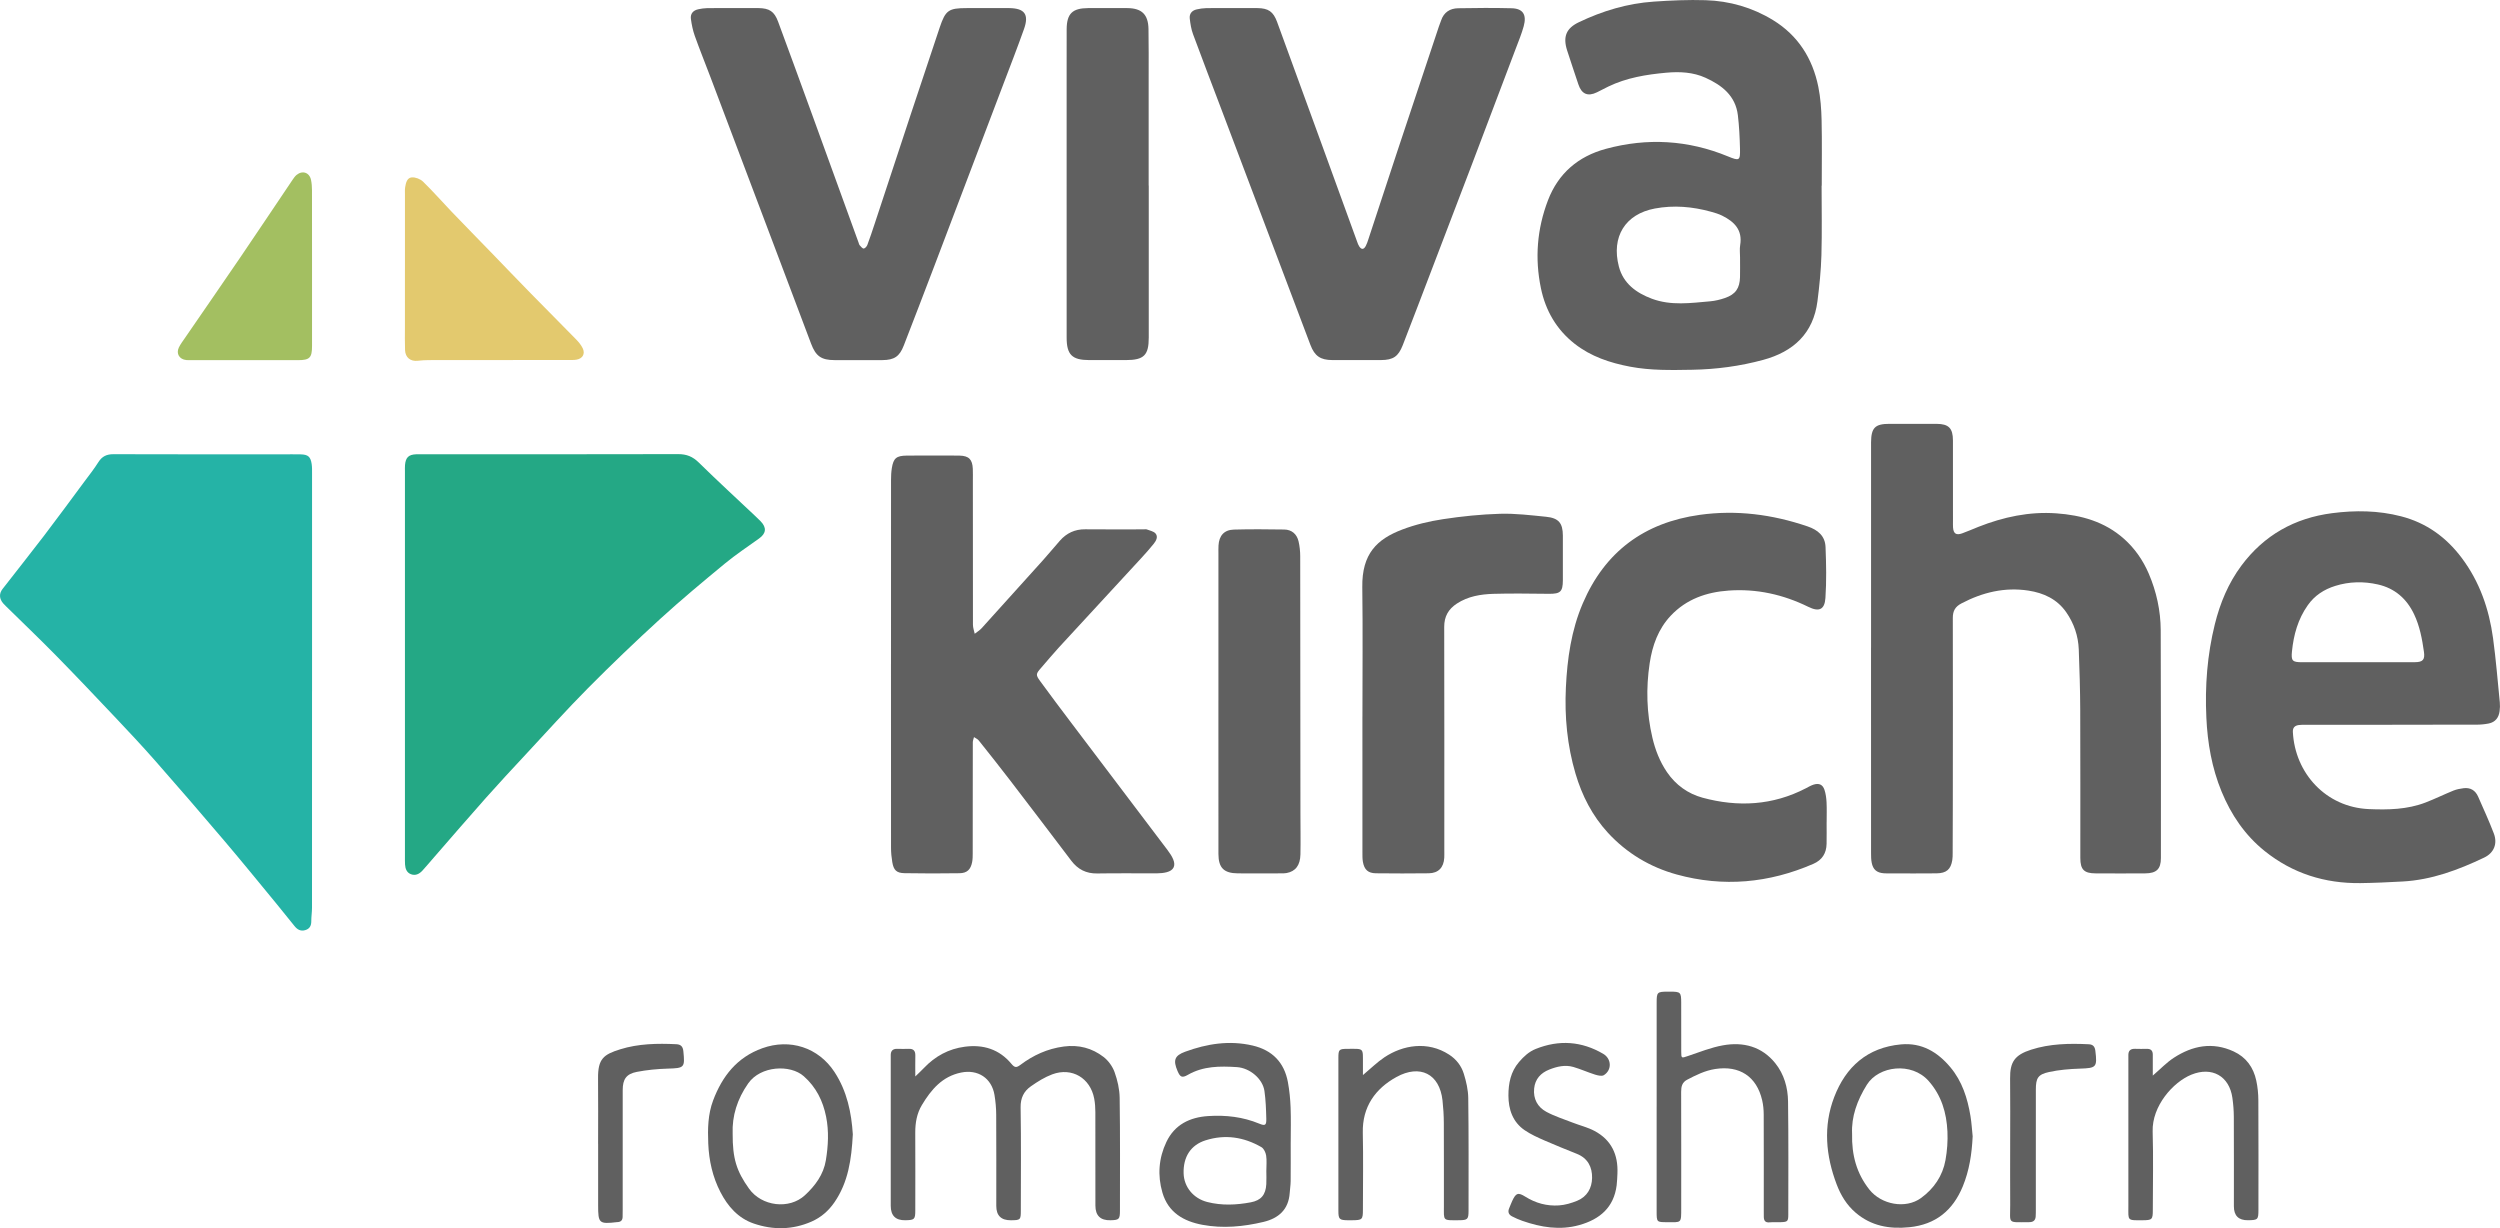
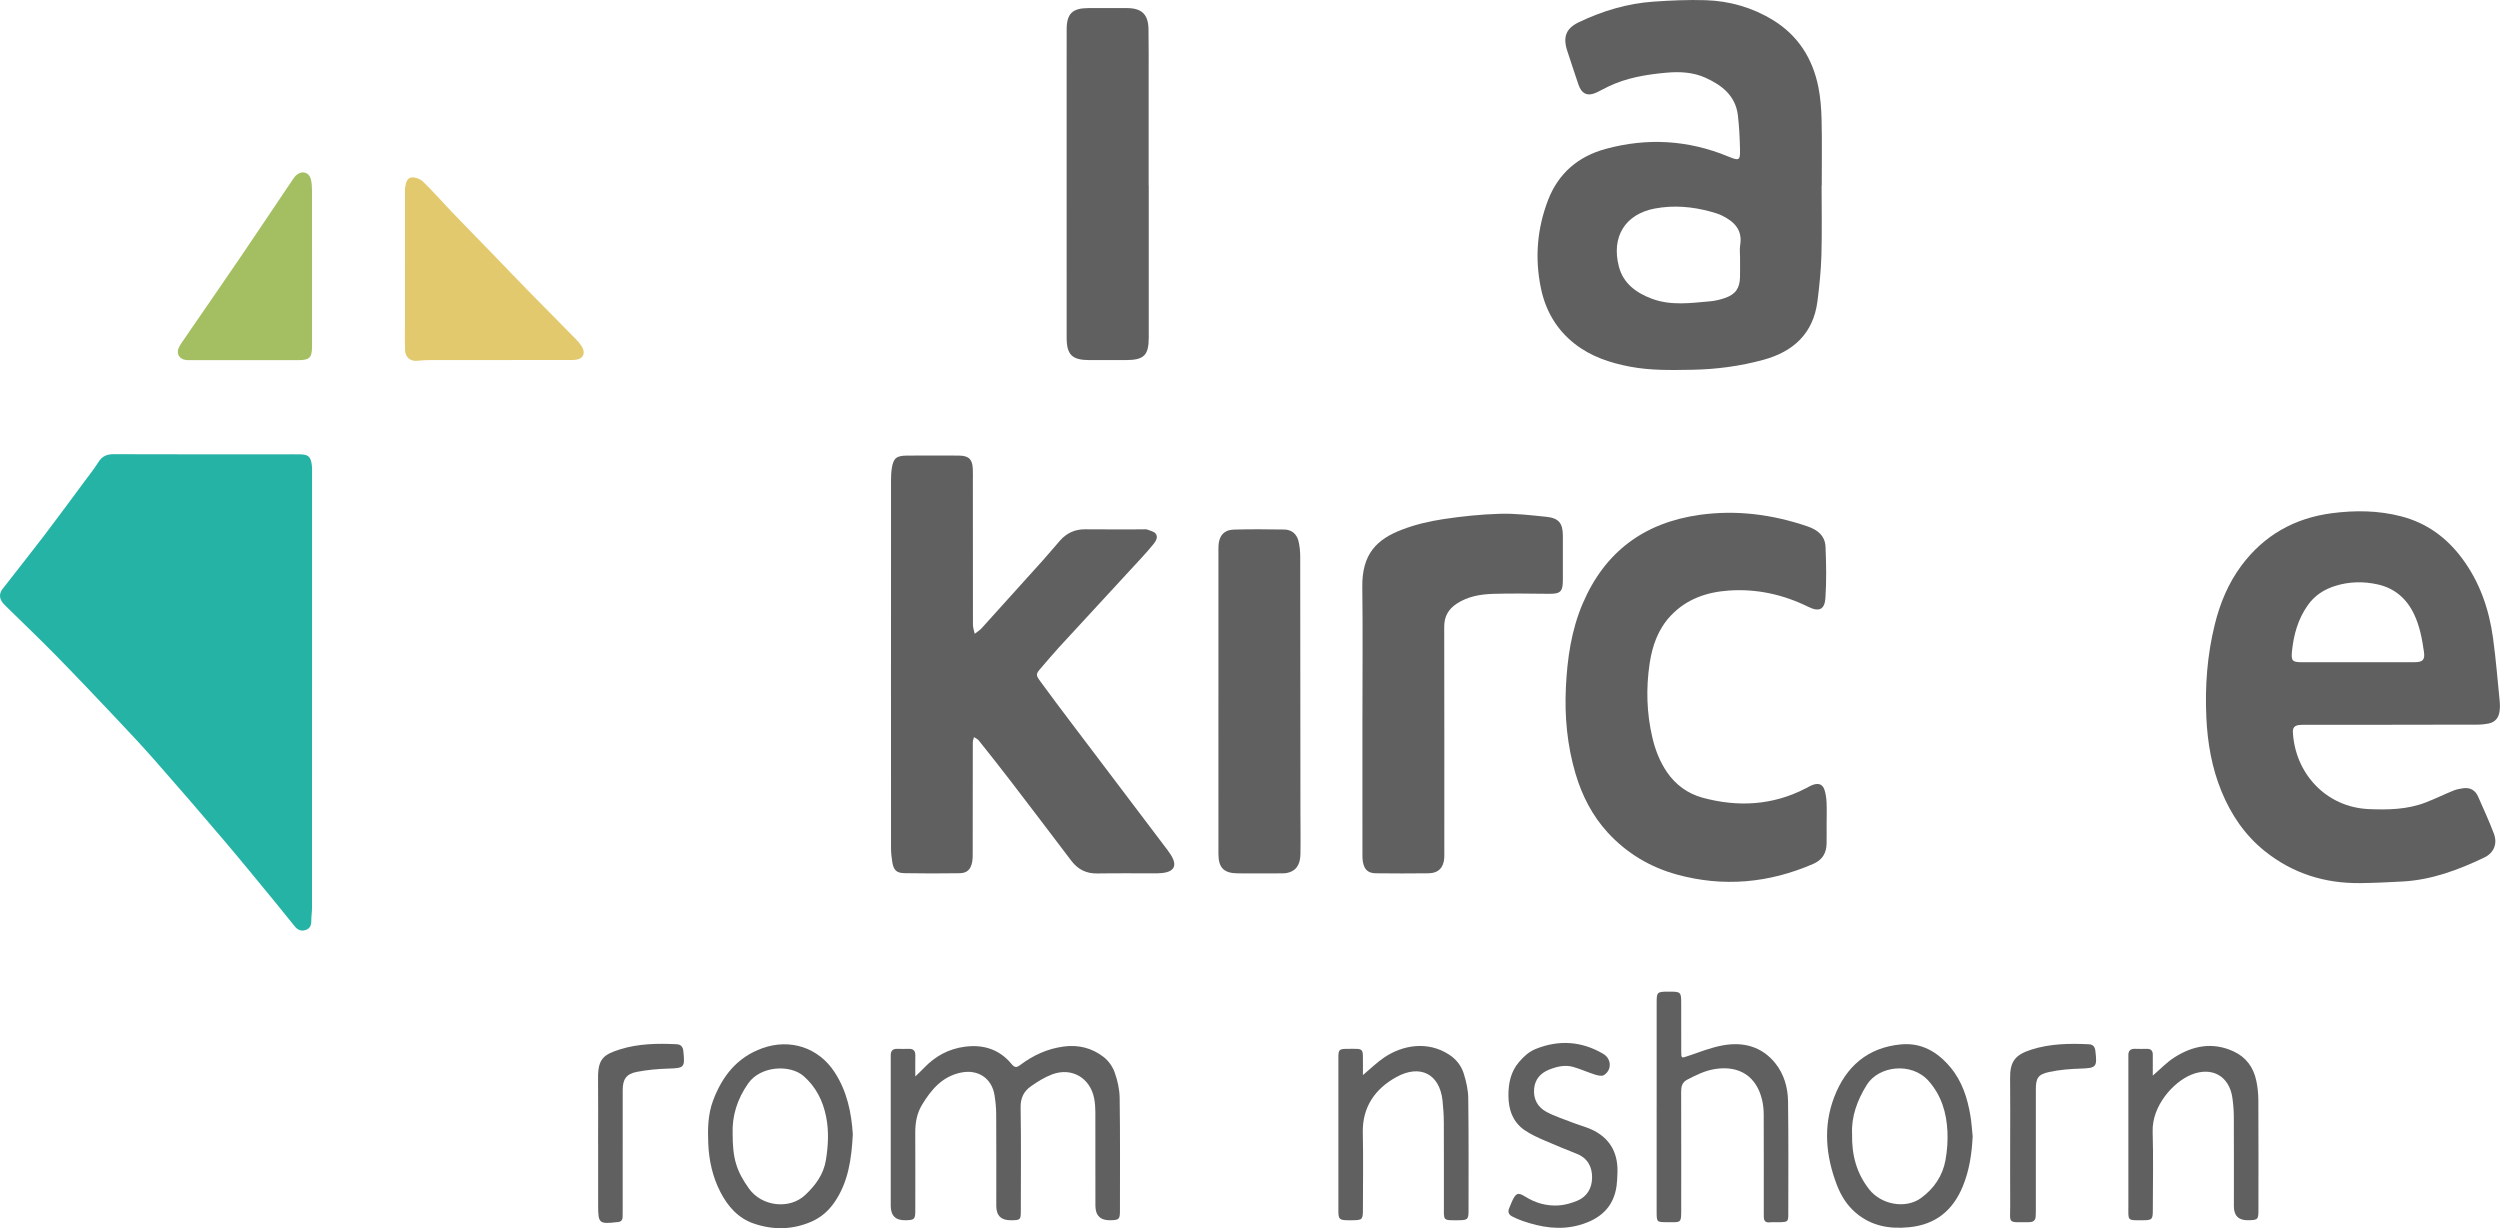
<svg xmlns="http://www.w3.org/2000/svg" id="a" viewBox="0 0 1563.45 768.09">
  <path d="M195.14,432.19c0,45.16,0,90.33-.02,135.49,0,2.82-.47,5.64-.45,8.46.02,2.92-1.13,4.82-3.93,5.59-2.76.76-4.81-.41-6.52-2.54-3.84-4.81-7.7-9.61-11.61-14.36-10.8-13.1-21.5-26.28-32.49-39.21-14.21-16.74-28.57-33.36-43.06-49.85-8.24-9.37-16.8-18.47-25.37-27.54-12.12-12.83-24.26-25.63-36.62-38.23-9.78-9.97-19.89-19.62-29.85-29.41-1.07-1.05-2.18-2.07-3.17-3.19-2.52-2.88-2.76-6.1-.45-9.07,8.56-11.05,17.3-21.97,25.78-33.09,8.58-11.25,16.94-22.66,25.37-34.03,2.98-4.01,6.1-7.93,8.75-12.15,2.3-3.66,5.17-5.03,9.49-5.01,35.33.13,70.66.07,105.99.08,3.67,0,7.33-.06,11,.02,4.69.11,6.26,1.46,6.94,6.08.29,1.96.23,3.99.23,5.98.01,45.33,0,90.66,0,135.99Z" style="fill:#25b3a6; stroke-width:0px;" />
-   <path d="M253.24,415.74c0-40.31,0-80.63,0-120.94,0-1.33-.06-2.67.05-4,.39-4.7,2.27-6.51,6.93-6.7,1-.04,2-.01,3-.01,53.64,0,107.28.05,160.92-.09,5.23-.01,9.05,1.53,12.81,5.21,11.64,11.42,23.65,22.45,35.51,33.64,1.09,1.03,2.18,2.06,3.22,3.14,3.88,4,3.51,7.55-.99,10.79-7.15,5.15-14.54,10.02-21.32,15.62-13.73,11.32-27.42,22.72-40.56,34.71-15.36,14.02-30.39,28.43-45.04,43.19-13.46,13.57-26.25,27.81-39.28,41.82-8.27,8.89-16.55,17.77-24.61,26.85-10.83,12.19-21.46,24.55-32.17,36.84-2.51,2.88-4.96,5.83-7.54,8.65-1.91,2.08-4.31,3.34-7.16,2.26-2.65-1-3.52-3.39-3.7-6.03-.11-1.66-.07-3.33-.07-5,0-39.98,0-79.96,0-119.94Z" style="fill:#24a885; stroke-width:0px;" />
-   <path d="M1170.12,405.1c0-42.32,0-84.63,0-126.95,0-.5,0-1,0-1.5.08-9.15,2.49-11.59,11.53-11.59,9.83,0,19.66-.04,29.49.01,7.51.04,10.17,2.7,10.19,10.33.05,16.83.02,33.65.02,50.48,0,1.33-.05,2.67.04,4,.27,3.82,1.95,4.99,5.64,3.69,3.45-1.22,6.79-2.74,10.2-4.08,15.68-6.18,31.87-9.67,48.8-8.46,15.59,1.12,30.21,5.21,42.21,15.88,6.81,6.05,11.97,13.48,15.54,21.8,4.84,11.27,7.44,23.22,7.49,35.46.21,47.48.13,94.96.12,142.44,0,6.88-2.74,9.53-9.82,9.58-10.33.07-20.66.05-30.99,0-7.25-.03-9.57-2.34-9.58-9.62-.03-30.82.07-61.64-.06-92.46-.05-12.64-.44-25.29-.91-37.92-.32-8.5-3.01-16.37-7.88-23.36-5.69-8.17-14.09-12.02-23.59-13.48-14.85-2.27-28.7,1.07-41.89,8-3.88,2.03-5.42,4.66-5.41,9.09.11,38.98.03,77.97,0,116.95,0,10-.05,19.99-.09,29.99,0,1.5,0,3.01-.23,4.48-.93,5.85-3.67,8.24-9.89,8.31-9.33.11-18.66.04-27.99.03-1.67,0-3.34.07-5-.07-4.4-.37-6.68-2.3-7.53-6.63-.38-1.94-.4-3.97-.4-5.96-.02-42.82-.02-85.63-.02-128.45Z" style="fill:#606060; stroke-width:0px;" />
+   <path d="M1170.12,405.1Z" style="fill:#606060; stroke-width:0px;" />
  <path d="M1139.19,116.1c0,14.49.3,29-.11,43.48-.27,9.61-1.26,19.23-2.48,28.78-2.57,20.18-15.03,31.57-33.93,36.7-14.51,3.94-29.35,5.92-44.38,6.18-12.98.22-25.95.52-38.83-1.92-12.61-2.39-24.55-6.36-34.72-14.34-11.3-8.87-18.16-20.66-21.08-34.72-3.89-18.73-2.42-37.08,4.38-54.92,6.46-16.95,18.96-27.57,36.23-32.25,25.89-7.02,51.41-5.55,76.31,4.7,7.22,2.97,7.76,2.74,7.57-4.87-.17-6.97-.49-13.98-1.33-20.9-1.48-12.19-9.99-18.75-20.24-23.39-7.76-3.52-16.17-3.92-24.52-3.16-12.47,1.13-24.78,3.13-36.23,8.65-2.39,1.15-4.73,2.43-7.12,3.6-5.71,2.8-9.6,1.15-11.61-4.9-2.36-7.11-4.79-14.2-7.07-21.33-2.76-8.67-.44-13.85,7.31-17.57,14.89-7.13,30.44-11.78,46.89-12.91,10.78-.74,21.62-1.23,32.41-.89,15.04.47,29.32,4.58,42.18,12.46,15.62,9.57,24.75,23.98,28.33,41.75,1.37,6.8,1.88,13.85,2.04,20.81.31,13.65.09,27.32.09,40.98-.03,0-.06,0-.09,0ZM1088.18,161.25h.02c0-2.66-.37-5.39.07-7.98,1.58-9.48-3.7-14.64-11.24-18.39-2.22-1.1-4.65-1.82-7.05-2.48-11.54-3.19-23.26-4.21-35.07-2-18.46,3.46-27.38,17.62-22.49,36.34,2.76,10.54,10.83,16.42,20.62,20.08,11.98,4.47,24.28,2.68,36.51,1.61,3.11-.27,6.25-1.05,9.22-2.07,6.6-2.27,9.25-6.11,9.4-13.11.09-3.99.02-7.99.02-11.99Z" style="fill:#606060; stroke-width:0px;" />
  <path d="M1496.06,453.28c-18,0-35.99,0-53.99,0-1.5,0-3.02-.06-4.49.15-2.43.36-3.81,1.59-3.67,4.37,1.35,25.88,20.75,47.04,47.51,48.19,12.03.52,24.04.28,35.48-4.12,5.9-2.27,11.59-5.08,17.45-7.46,1.96-.8,4.13-1.18,6.24-1.47,4.36-.58,7.47,1.35,9.2,5.3,3.35,7.62,6.82,15.2,9.79,22.97,2.43,6.35.17,12.16-6.07,15.13-16.16,7.7-32.82,13.94-50.95,14.93-8.8.48-17.62.9-26.43,1.01-22.24.26-42.37-6.02-59.84-20.05-12.38-9.94-21.01-22.71-26.98-37.25-6.07-14.77-8.76-30.24-9.5-46.22-.93-19.77.56-39.24,5.31-58.4,3.26-13.17,8.43-25.65,16.6-36.63,14.18-19.05,33.28-29.76,56.73-32.8,14.48-1.88,28.9-1.72,43.13,1.96,15.79,4.08,28.21,13.04,37.95,26.03,11.2,14.93,17.08,31.95,19.57,50.17,1.82,13.34,2.89,26.78,4.23,40.18.18,1.81.1,3.68-.13,5.49-.53,4.02-2.68,6.86-6.75,7.69-2.59.53-5.27.75-7.92.75-17.5.06-34.99.03-52.49.03ZM1474.4,414.13c11.97,0,23.95.05,35.92-.02,4.9-.03,6.26-1.59,5.57-6.46-1.14-8.08-2.64-16.11-6.18-23.54-4.62-9.7-12.05-16.22-22.64-18.61-8.91-2.01-17.87-1.83-26.62.9-6.96,2.17-12.86,5.93-17.2,12.08-6.16,8.71-8.86,18.52-9.9,28.9-.59,5.89.28,6.74,6.12,6.76,11.64.04,23.28.01,34.92,0Z" style="fill:#606060; stroke-width:0px;" />
  <path d="M557.21,415.23c0-38.33,0-76.66.02-115,0-2.49.11-5,.5-7.46,1-6.25,2.86-7.78,9.35-7.85,6.33-.07,12.67-.02,19-.02,4.67,0,9.33-.08,14,.03,5.83.13,8.05,2.39,8.29,8.28.1,2.5.04,5,.04,7.5,0,30-.02,60,.05,90,0,1.88.72,3.76,1.11,5.64,1.46-1.16,3.12-2.14,4.35-3.5,12.87-14.18,25.68-28.4,38.47-42.65,3.55-3.96,6.93-8.08,10.45-12.07,4.19-4.75,9.38-7.19,15.85-7.12,12.16.13,24.33.04,36.5.04.67,0,1.41-.18,1.99.04,1.91.75,4.34,1.17,5.51,2.59,1.68,2.04.32,4.53-1.16,6.38-2.5,3.11-5.16,6.1-7.86,9.03-17.15,18.62-34.34,37.18-51.47,55.82-3.83,4.16-7.42,8.54-11.15,12.8-3.22,3.69-3.44,4.29-.62,8.17,6.47,8.88,13.08,17.67,19.71,26.43,19.98,26.43,40.01,52.83,59.98,79.27,1.39,1.85,2.75,3.83,3.61,5.95,1.63,4.02.15,6.81-4.08,7.93-1.9.5-3.94.69-5.92.7-12.5.06-25-.13-37.5.09-6.95.13-12.16-2.54-16.29-7.99-12.76-16.86-25.56-33.68-38.42-50.46-6.38-8.32-12.9-16.54-19.44-24.74-.72-.91-1.97-1.4-2.97-2.09-.26,1.08-.73,2.16-.74,3.25-.05,13.17-.04,26.33-.04,39.5,0,10,.02,20-.02,30,0,1.83-.02,3.69-.37,5.47-.89,4.6-3.2,6.85-7.82,6.91-11.5.16-23,.2-34.5-.03-5.01-.1-6.78-1.93-7.61-6.92-.49-2.94-.79-5.95-.79-8.93-.05-38.33-.03-76.66-.03-115Z" style="fill:#606060; stroke-width:0px;" />
-   <path d="M458.15,5.05c5.33,0,10.66-.05,16,0,7.01.08,10.08,2.05,12.47,8.53,7.28,19.68,14.47,39.39,21.64,59.11,9.57,26.29,19.09,52.6,28.63,78.9.23.63.36,1.36.78,1.83.73.81,1.68,2.04,2.48,2.01.8-.04,1.9-1.28,2.26-2.22,1.64-4.36,3.11-8.79,4.57-13.22,7.68-23.24,15.32-46.5,23.01-69.74,5.86-17.71,11.74-35.41,17.69-53.08,3.64-10.81,5.55-12.11,17.02-12.11,8,0,16,0,23.99,0,.83,0,1.67,0,2.5,0,9.6.14,12.45,3.95,9.21,13.09-4.12,11.61-8.6,23.09-12.97,34.61-14.35,37.84-28.7,75.68-43.08,113.5-6.33,16.65-12.73,33.28-19.17,49.89-2.63,6.78-5.93,9-13.32,9.05-10,.06-19.99.03-29.99,0-8.24-.02-11.69-2.47-14.61-10.22-6.69-17.76-13.39-35.53-20.1-53.29-14.29-37.85-28.58-75.71-42.89-113.56-3.24-8.57-6.68-17.06-9.76-25.68-1.21-3.4-1.95-7.03-2.43-10.62-.44-3.27,1.43-5.38,4.67-6.05,1.78-.37,3.61-.66,5.42-.69,5.33-.09,10.66-.03,15.99-.03Z" style="fill:#606060; stroke-width:0px;" />
-   <path d="M770.33,5.05c5.33,0,10.66-.06,15.99.01,6.89.09,9.96,2.15,12.36,8.69,9.18,25.01,18.28,50.05,27.39,75.08,7.58,20.81,15.13,41.64,22.7,62.45.34.94.68,1.91,1.21,2.73,1.41,2.18,2.82,2.18,4.08-.07.72-1.3,1.19-2.75,1.65-4.17,6.05-18.35,12.04-36.71,18.12-55.05,8.65-26.08,17.35-52.14,26.04-78.2.42-1.26.95-2.49,1.38-3.75,1.71-5.09,5.54-7.52,10.61-7.61,11.16-.2,22.33-.29,33.48,0,7.07.18,9.56,3.99,7.56,11.24-1.32,4.8-3.25,9.44-5.02,14.12-9.23,24.46-18.47,48.92-27.77,73.35-11.13,29.26-22.33,58.49-33.51,87.73-3.09,8.09-6.19,16.17-9.33,24.23-2.77,7.1-5.95,9.31-13.62,9.35-10.16.05-20.33.04-30.49,0-7.34-.04-10.99-2.48-13.64-9.45-7.59-19.92-15.07-39.88-22.6-59.82-10.95-28.98-21.89-57.95-32.85-86.92-6.01-15.89-12.11-31.74-17.99-47.67-1.13-3.07-1.65-6.42-2.03-9.68-.36-3.06,1.36-5.1,4.37-5.77,1.93-.43,3.93-.74,5.91-.78,5.33-.11,10.66-.04,15.99-.04Z" style="fill:#606060; stroke-width:0px;" />
  <path d="M1142.33,514.24c0,4.5.07,9-.02,13.5-.12,5.89-2.8,10.12-8.31,12.51-27.72,12.04-56.28,14.68-85.43,6.64-16.65-4.59-31.29-13.34-43.04-26.13-9.71-10.57-16.18-23.19-20.24-36.95-5.19-17.58-6.89-35.63-6.02-53.86.86-18.01,3.36-35.76,10.56-52.59,13.86-32.43,38.57-50.56,73.14-55.38,22.99-3.21,45.44-.27,67.41,7.21,6.57,2.24,11.01,6.02,11.28,12.96.41,10.62.65,21.3-.08,31.89-.51,7.33-4.08,8.72-10.67,5.48-15.73-7.73-32.3-11.43-49.82-10.19-13.87.98-26.44,5.32-36.24,15.72-7.84,8.32-11.5,18.66-13.17,29.69-2.36,15.61-1.92,31.21,1.7,46.62,1.8,7.65,4.62,14.92,9.1,21.5,5.5,8.08,13.18,13.54,22.3,16.02,22.11,5.99,43.83,4.86,64.55-5.89,1.62-.84,3.22-1.8,4.94-2.33,3.33-1.02,5.63,0,6.72,3.29.82,2.48,1.17,5.19,1.3,7.82.21,4.16.06,8.33.06,12.49h-.01Z" style="fill:#606060; stroke-width:0px;" />
  <path d="M852.04,448.12c0-26.98.27-53.97-.09-80.94-.28-20.96,9.22-29.99,24.89-35.98,8.16-3.12,16.88-5.19,25.53-6.51,11.8-1.8,23.77-3.03,35.69-3.38,9.59-.28,19.25.91,28.84,1.87,7.87.79,10.45,3.97,10.48,11.79.04,9.33.05,18.65,0,27.98-.04,7.06-1.56,8.45-8.54,8.41-11.63-.07-23.26-.35-34.88.02-7.99.25-15.89,1.52-22.87,6.09-5.31,3.48-7.92,8.05-7.91,14.56.11,46.63.06,93.27.06,139.9,0,1.5.05,3-.03,4.5-.35,6.14-3.68,9.64-9.76,9.71-10.99.14-21.98.13-32.98,0-4.91-.06-7.27-2.24-8.14-7.11-.34-1.95-.3-3.98-.3-5.97-.02-28.31-.01-56.63-.01-84.94Z" style="fill:#606060; stroke-width:0px;" />
  <path d="M718.41,116.1c0,31.65,0,63.3,0,94.95,0,11.15-3,14.11-14.29,14.14-7.66.02-15.33.02-22.99,0-10.69-.03-14.07-3.36-14.07-14.06-.02-55.14-.01-110.27-.01-165.41,0-9.16-.05-18.32.02-27.48.08-9.7,3.57-13.11,13.4-13.18,8.16-.05,16.32-.06,24.49,0,9.09.07,13.13,3.97,13.29,13.09.17,9.99.1,19.99.1,29.98.01,22.65,0,45.31,0,67.96h.06Z" style="fill:#606060; stroke-width:0px;" />
  <path d="M761.98,438.11c0-30.65,0-61.31,0-91.96,0-1.67-.04-3.34.05-5,.35-6.15,3.51-9.79,9.63-9.96,10.49-.29,20.99-.2,31.48-.04,4.61.07,7.86,2.78,8.94,7.34.72,3.04,1.04,6.25,1.05,9.38.09,53.65.1,107.29.14,160.94,0,8.5.17,17,0,25.49-.13,6.85-3.1,10.66-8.66,11.68-1.14.21-2.32.2-3.48.2-9,.02-17.99.07-26.99,0-8.71-.06-12.14-3.43-12.15-12.12-.04-31.99-.02-63.97-.02-95.96Z" style="fill:#606060; stroke-width:0px;" />
  <path d="M253.25,168.51c0-15.65,0-31.31,0-46.96,0-1.5-.11-3.02.13-4.49.44-2.67,1.16-5.91,4.14-6.13,2.32-.17,5.37,1.02,7.06,2.67,6.19,6.03,11.89,12.56,17.87,18.8,8.5,8.86,17.1,17.62,25.64,26.44,7.98,8.24,15.9,16.54,23.93,24.73,9.42,9.63,18.96,19.14,28.36,28.78,1.6,1.64,3.13,3.52,4.09,5.57,1.59,3.4-.15,6.34-3.88,7-1.62.29-3.32.2-4.98.21-29.14.03-58.29.03-87.43.07-2.32,0-4.65.16-6.96.42-4.49.51-7.73-2.01-7.91-6.67-.19-4.82-.07-9.66-.07-14.49,0-11.99,0-23.98,0-35.97Z" style="fill:#e3c96e; stroke-width:0px;" />
  <path d="M572.4,673.2c2.41-2.35,3.96-3.77,5.39-5.28,7.02-7.38,15.48-12.02,25.63-13.33,11.52-1.5,21.5,1.6,29.06,10.67,1.98,2.37,3.08,2.62,5.54.77,8.09-6.09,17.01-10.21,27.26-11.56,9.33-1.23,17.65.96,24.87,6.53,3,2.32,5.6,5.93,6.88,9.49,1.83,5.08,3.1,10.65,3.18,16.03.35,23.49.19,46.98.18,70.47,0,5.54-.5,6-5.94,6.13q-9.41.23-9.41-9.17c0-19.49.03-38.99-.03-58.48,0-2.81-.2-5.67-.72-8.43-2.43-12.87-13.93-19.72-26.18-15.19-4.75,1.76-9.23,4.57-13.41,7.5-4.39,3.07-6.53,7.3-6.43,13.19.36,21.49.15,42.98.13,64.47,0,5.9-.22,6.07-6.24,6.12q-9.11.07-9.11-8.96c0-18.99.06-37.99-.05-56.98-.02-4.14-.39-8.32-1.07-12.41-1.76-10.54-10.36-16.15-20.83-14.03-11.87,2.4-18.79,10.71-24.58,20.34-3.16,5.26-4.16,11.13-4.14,17.26.08,16.16.04,32.32.02,48.48,0,5.78-.47,6.19-6.29,6.29q-9.06.15-9.06-9.01c0-29.99,0-59.98,0-89.97,0-1.33.05-2.67,0-4-.1-2.92,1.22-4.32,4.19-4.22,2.33.07,4.67.09,7,0,2.97-.13,4.25,1.22,4.19,4.17-.09,3.94-.02,7.88-.02,13.12Z" style="fill:#606060; stroke-width:0px;" />
  <path d="M195.14,167.43c0,16.32.01,32.64,0,48.96,0,7.34-1.48,8.84-8.74,8.84-22.32.02-44.63.01-66.95,0-1,0-2,.03-3-.07-4.26-.43-6.44-4-4.6-7.84,1-2.08,2.44-3.97,3.76-5.89,11.58-16.87,23.25-33.68,34.76-50.6,10.95-16.09,21.73-32.29,32.61-48.42.74-1.09,1.53-2.23,2.53-3.05,3.67-2.97,8.03-1.47,9,3.15.44,2.1.59,4.29.6,6.43.05,16.15.03,32.31.03,48.46Z" style="fill:#a3bf61; stroke-width:0px;" />
-   <path d="M807.18,714.62c0,8,.05,16-.03,24-.02,2.48-.43,4.96-.59,7.45-.71,10.37-6.96,15.85-16.43,18.1-12.57,2.99-25.36,4.2-38.13,1.81-11.76-2.19-21.42-7.7-25.04-20.13-3.15-10.8-2.33-21.57,2.48-31.68,5.15-10.84,14.6-15.47,26.22-16.21,10.95-.7,21.6.51,31.84,4.74,3.71,1.53,4.51,1.04,4.42-2.96-.13-5.81-.34-11.67-1.15-17.41-1.07-7.6-9.06-14.46-17.3-14.98-10.52-.66-20.97-.71-30.62,4.85-3.67,2.11-4.83,1.38-6.46-2.44-2.83-6.68-1.88-9.59,4.82-12.04,13.66-5,27.68-7.22,42.13-3.86,12.28,2.86,19.82,10.52,22.1,22.94.96,5.21,1.48,10.54,1.68,15.83.28,7.32.07,14.66.07,21.99ZM791.95,732.09c0-3.16.35-6.37-.13-9.45-.3-1.89-1.43-4.35-2.96-5.24-10.99-6.36-22.74-8.15-34.98-4.25-9.26,2.95-13.99,10.41-13.67,20.71.26,8.42,6.06,15.62,14.81,17.85,9,2.3,18.13,1.9,27.17.2,6.49-1.22,9.36-4.71,9.73-11.36.16-2.82.03-5.65.02-8.47Z" style="fill:#606060; stroke-width:0px;" />
  <path d="M1036.04,692.03c0-21.66,0-43.33,0-64.99,0-6.5.35-6.83,6.72-6.89.5,0,1,0,1.5,0,6.78.02,7.12.33,7.13,6.97.02,10.17-.04,20.33.02,30.5.02,4.35.09,4.17,4.17,2.8,7.24-2.44,14.45-5.35,21.91-6.69,12.73-2.29,24.34.71,32.77,11.23,5.47,6.83,7.83,15.2,7.95,23.79.32,23.66.18,47.33.15,70.99,0,4.08-.52,4.46-4.7,4.59-2.33.07-4.68-.11-6.99.11-2.73.26-3.6-1.11-3.62-3.49-.02-1.33-.02-2.67-.02-4,0-20,.04-40-.04-59.99-.01-2.97-.3-6-.97-8.89-3.45-14.87-14.17-21.88-29.32-19.54-6.4.99-12.03,3.78-17.64,6.73-3.09,1.63-3.71,4.28-3.7,7.54.08,24.16.04,48.33.04,72.49,0,10.02.27,9.04-8.85,9.04-6.5,0-6.51-.03-6.52-6.81,0-21.83,0-43.66,0-65.49Z" style="fill:#606060; stroke-width:0px;" />
  <path d="M533.34,709.43c-.83,15.52-2.83,29.9-11.54,42.53-3.72,5.38-8.44,9.44-14.34,12.02-11.82,5.16-23.95,5.34-36.05,1.21-9.85-3.36-16.33-10.85-20.9-19.74-4.84-9.4-7.14-19.62-7.58-30.27-.38-9.21-.23-18.31,3.06-27.04,5.72-15.12,14.89-26.9,30.78-32.61,17.25-6.19,35.02-.47,45.08,14.85,7.94,12.1,10.64,25.66,11.49,39.04ZM458.19,709c-.07,15.43,2.36,23.37,10.28,34.42,7.85,10.96,25.06,13.18,34.92,4.05,6.39-5.92,11.63-12.91,13.09-21.88,1.48-9.05,1.97-18.17.15-27.24-1.98-9.86-6.21-18.44-13.95-25.29-8.47-7.5-26.99-6.6-34.76,4.46-6.89,9.81-10.17,20.43-9.73,31.47Z" style="fill:#606060; stroke-width:0px;" />
  <path d="M1233.66,710.8c-.52,10.77-2.09,21.25-6.21,31.23-6.18,14.94-16.9,23.78-33.39,25.45-12.48,1.26-23.83-.76-33.59-9.1-5.59-4.77-9.29-10.92-11.84-17.64-6.84-17.99-8.52-36.44-1.56-54.63,7.26-18.96,20.77-31.03,41.78-32.97,12.96-1.19,22.83,4.73,30.84,14.25,7.41,8.81,10.75,19.41,12.6,30.54.7,4.25.94,8.57,1.39,12.86ZM1158.26,709.05c-.31,13.44,2.87,24.83,10.77,34.84,7.5,9.5,22.74,12.32,32.33,5.34,8.08-5.88,13.53-13.85,15.31-23.74,1.05-5.85,1.5-11.93,1.22-17.87-.55-11.68-3.71-22.5-11.76-31.6-10.66-12.05-31.26-9.49-38.65,2.39-6.09,9.78-9.72,19.96-9.22,30.63Z" style="fill:#606060; stroke-width:0px;" />
  <path d="M1346.31,672.65c4.87-4.18,8.65-8.21,13.16-11.14,11.68-7.58,24.17-10.07,37.4-3.97,7.85,3.62,12.38,9.98,14.16,18.23.87,4.03,1.28,8.24,1.3,12.38.12,22.82.07,45.64.05,68.45,0,6.13-.35,6.43-6.51,6.51q-8.84.12-8.84-8.69c0-18.65.05-37.31-.04-55.96-.02-3.97-.34-7.98-.9-11.91-1.93-13.61-12.78-19.71-25.65-14.48-11.44,4.65-24.68,19.58-24.21,35.55.48,16.31.12,32.64.1,48.96,0,6.13-.38,6.5-6.5,6.54-9.67.07-8.79.29-8.79-8.54-.01-30.31,0-60.63,0-90.94,0-1.17.05-2.33,0-3.5-.11-2.91,1.17-4.33,4.16-4.23,2.5.09,5,.06,7.49.02,2.52-.03,3.63,1.22,3.62,3.67-.02,4.09,0,8.18,0,13.05Z" style="fill:#606060; stroke-width:0px;" />
  <path d="M852.35,672.33c4.95-4.14,8.88-8.06,13.41-11.09,11.56-7.73,27.09-10.38,40.46-1.72,4.61,2.98,7.69,7.06,9.23,12.01,1.51,4.87,2.7,10.06,2.77,15.12.31,23.49.19,46.98.18,70.47,0,5.44-.55,5.95-6.08,5.99-10.33.07-9.31.48-9.33-9.02-.03-17.33.05-34.65-.05-51.98-.03-4.64-.31-9.31-.82-13.92-1.84-16.72-14.12-22.72-28.79-14.66-13.18,7.24-21.41,18.6-21.06,34.84.35,15.99.09,31.98.07,47.98,0,6.4-.35,6.7-6.82,6.77-.83,0-1.67.02-2.5.01-5.45-.09-6.02-.6-6.02-6.04-.02-31.82-.02-63.64,0-95.46,0-5.3.4-5.68,5.68-5.7,10.62-.03,9.62-.84,9.67,9.7,0,1.99,0,3.97,0,6.71Z" style="fill:#606060; stroke-width:0px;" />
  <path d="M1011.52,733.76c-.15,2.49-.17,5-.49,7.47-1.75,13.9-10.54,21.3-23.3,24.89-12.2,3.43-24.06,1.43-35.72-2.64-2.19-.76-4.34-1.72-6.4-2.78-2.04-1.05-2.8-2.75-1.83-5.01.66-1.53,1.21-3.11,1.91-4.61,2.38-5.07,3.65-5.56,8.3-2.65,6.43,4.03,13.47,5.91,20.92,5.41,3.88-.26,7.84-1.43,11.46-2.92,6.17-2.54,9.17-7.88,9.29-14.24.13-6.75-2.64-12.31-9.44-15.06-6.78-2.75-13.6-5.42-20.3-8.38-4.25-1.87-8.57-3.8-12.38-6.4-7.54-5.14-10.19-13.06-10.2-21.72-.01-7.55,1.38-14.85,6.62-20.96,2.99-3.49,6.22-6.48,10.5-8.19,14.55-5.82,28.65-4.85,42.17,3.08,5.24,3.07,5.51,10.16.39,13.33-1.29.8-3.76.2-5.5-.34-4.57-1.44-8.97-3.44-13.56-4.78-5.16-1.5-10.25-.29-15.09,1.63-5.33,2.11-8.85,5.92-9.45,11.83-.66,6.49,2.15,11.63,7.64,14.59,5.23,2.82,11.01,4.63,16.58,6.8,4.5,1.75,9.29,2.9,13.51,5.14,10.5,5.58,14.86,14.79,14.36,26.51Z" style="fill:#606060; stroke-width:0px;" />
  <path d="M1257.12,715.42c0-13.66.12-27.33-.04-40.99-.12-10.31,2.88-14.67,13.11-17.97,11.68-3.77,23.91-4,36.12-3.4,2.63.13,3.77,1.5,4.08,4.07,1.25,10.33.64,10.83-9.66,11.17-6.44.21-12.98.75-19.26,2.11-7,1.52-8.28,3.83-8.29,10.94-.01,25,0,49.99-.01,74.99,0,1.5,0,3-.1,4.5-.16,2.13-1.31,3.34-3.51,3.45-.17,0-.33.03-.5.03-14.09.05-11.84,1.31-11.92-10.89-.09-12.66-.02-25.33-.02-37.99Z" style="fill:#606060; stroke-width:0px;" />
  <path d="M374.04,715.35c0-13.65.11-27.29-.03-40.94-.13-12.31,3.49-14.95,13.84-18.19,11.36-3.55,23.25-3.76,35.11-3.19,2.83.14,4.1,1.48,4.39,4.31,1.06,10.41.67,10.65-9.86,10.96-6.44.19-12.93.82-19.25,2.04-6.57,1.27-8.81,4.63-8.81,11.33-.03,24.96-.01,49.92-.01,74.88,0,1.5-.02,2.99-.05,4.49-.04,1.97-.99,3.1-3.01,3.23-.17.01-.33,0-.5.03-11.23,1.3-11.8.79-11.8-10.52,0-12.81,0-25.63,0-38.44Z" style="fill:#606060; stroke-width:0px;" />
</svg>